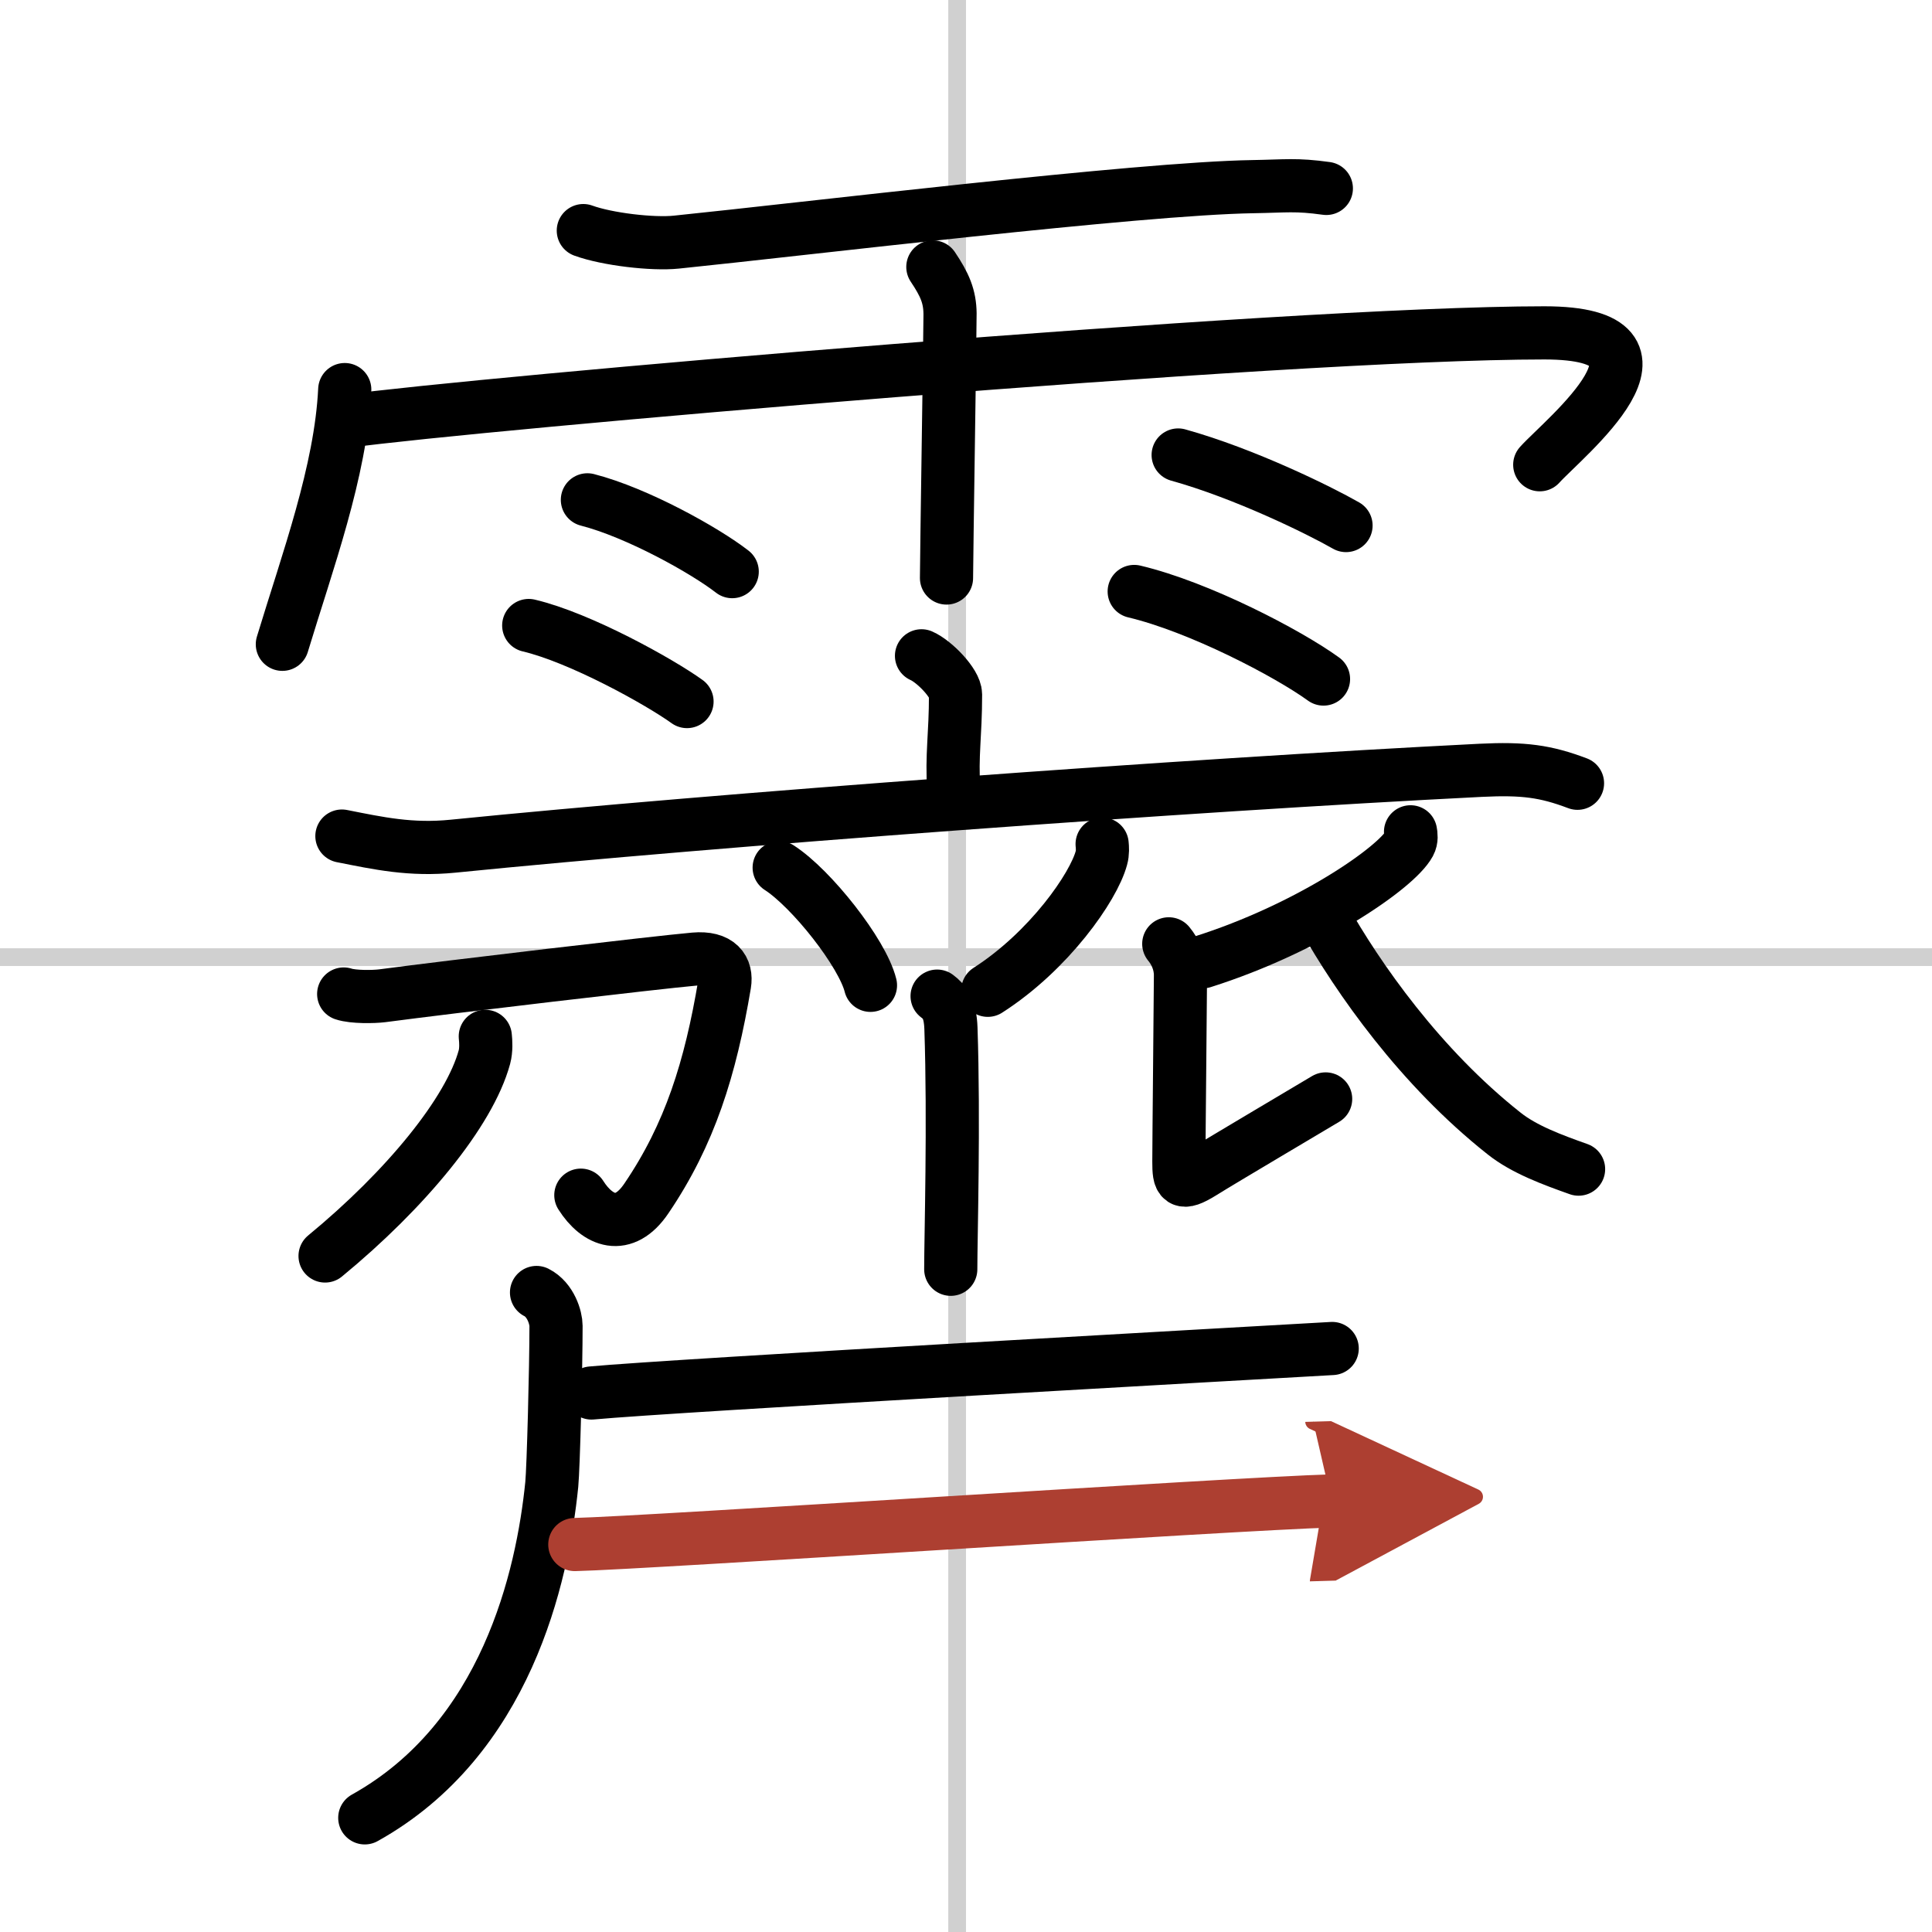
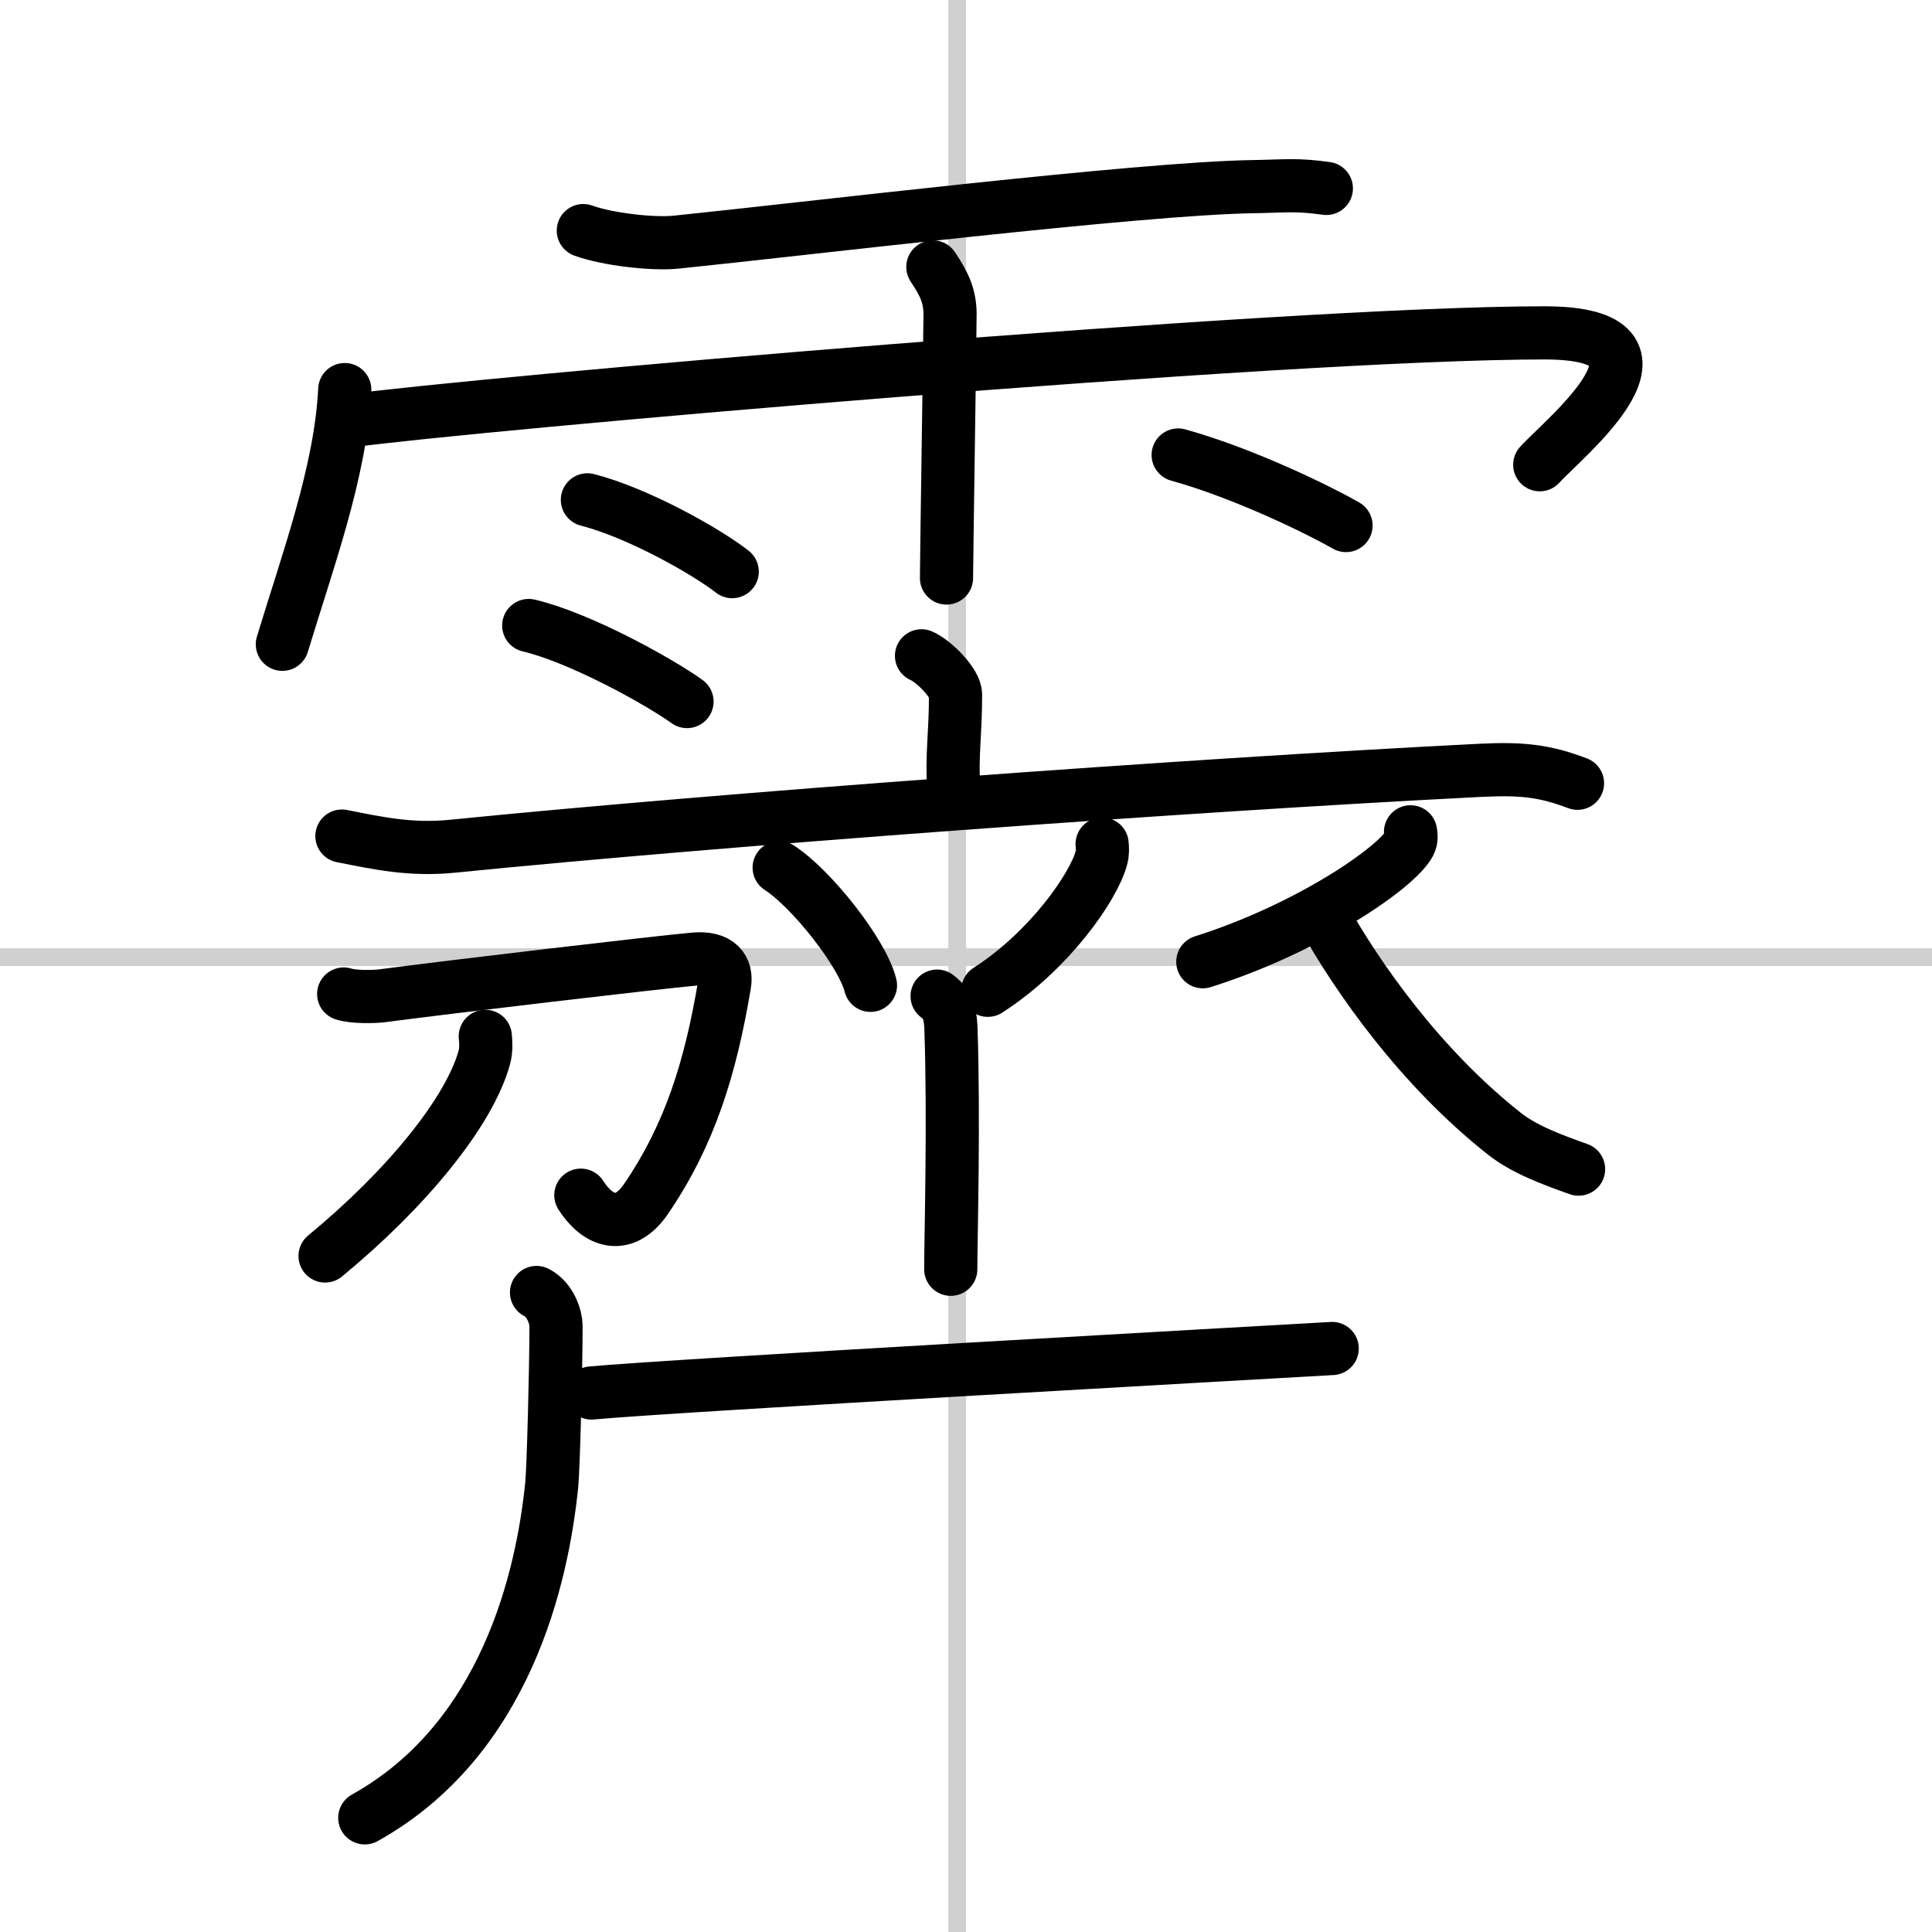
<svg xmlns="http://www.w3.org/2000/svg" width="400" height="400" viewBox="0 0 109 109">
  <defs>
    <marker id="a" markerWidth="4" orient="auto" refX="1" refY="5" viewBox="0 0 10 10">
      <polyline points="0 0 10 5 0 10 1 5" fill="#ad3f31" stroke="#ad3f31" />
    </marker>
  </defs>
  <g fill="none" stroke="#000" stroke-linecap="round" stroke-linejoin="round" stroke-width="3">
    <rect width="100%" height="100%" fill="#fff" stroke="#fff" />
    <line x1="54" x2="54" y2="109" stroke="#d0d0d0" stroke-width="1" />
    <line x2="109" y1="54" y2="54" stroke="#d0d0d0" stroke-width="1" />
    <path d="m32.91 13.01c1.34 0.49 3.92 0.79 5.25 0.65 7.15-0.73 26.1-3.03 32.53-3.13 1.88-0.03 2.41-0.14 4.14 0.1" />
    <path d="m19.45 21.98c-0.22 4.61-2.11 9.71-3.52 14.37" />
    <path d="m19.61 23.76c6.94-0.96 52.78-4.98 67.52-4.98 8.54 0 1.09 5.94-0.26 7.44" />
    <path d="m52.63 15.06c0.67 1 0.96 1.66 0.97 2.64 0.01 0.35-0.2 13.94-0.2 14.91" />
    <path d="m33.14 28.2c2.81 0.72 6.64 2.86 8.17 4.05" />
    <path d="m29.83 35.29c2.89 0.68 7.36 3.16 8.93 4.29" />
    <path d="m66.47 25.67c3.74 1.04 7.97 3.12 9.47 3.98" />
-     <path d="m63.99 33.37c3.67 0.87 8.68 3.49 10.68 4.94" />
    <path d="m51.99 37c0.73 0.32 1.92 1.55 1.92 2.18 0 2.33-0.23 3.4-0.1 5.38" />
    <path d="m19.29 47.17c2.07 0.41 3.89 0.81 6.27 0.57 14.95-1.5 41.47-3.45 57.97-4.28 2.43-0.12 3.67 0.05 5.47 0.73" />
    <path d="m43.96 48.95c1.82 1.17 4.7 4.82 5.15 6.64" />
    <path d="m62.18 47.62c0.02 0.19 0.04 0.5-0.04 0.78-0.44 1.65-2.96 5.26-6.41 7.47" />
    <path d="m52.87 56.2c0.44 0.33 0.74 0.72 0.78 1.81 0.18 5.26-0.01 11.81-0.01 13.6" />
    <path d="m19.39 56.08c0.54 0.18 1.69 0.16 2.17 0.1 3.85-0.51 15.48-1.88 17.62-2.07 1.39-0.12 1.84 0.56 1.7 1.41-0.8 4.76-1.96 8.48-4.41 12.09-1.28 1.9-2.77 1.29-3.7-0.18" />
    <path d="m27.38 58.47c0.03 0.29 0.06 0.76-0.05 1.17-0.84 3.09-4.42 7.46-8.99 11.22" />
    <path d="m79.58 46.93c0.03 0.16 0.07 0.42-0.06 0.66-0.75 1.39-5.75 4.8-11.66 6.67" />
-     <path d="m65.94 53.25c0.38 0.46 0.66 1.08 0.66 1.77s-0.09 9.44-0.09 10.52 0.09 1.38 1.32 0.62c1.23-0.77 6.2-3.7 6.96-4.16" />
    <path d="m74.65 51.69c1.97 3.51 5.49 8.53 10.21 12.26 1.13 0.9 2.71 1.48 4.2 2.01" />
    <path d="m30.27 72.92c0.81 0.41 1.1 1.44 1.1 1.88 0 2.38-0.15 8.03-0.24 8.95-0.53 5.24-2.58 14.37-10.55 18.81" />
    <path d="m33.37 78.59c4.6-0.43 38.54-2.32 41.79-2.51" />
-     <path d="m32.43 87.14c4.15-0.1 37.15-2.3 42.69-2.46" marker-end="url(#a)" stroke="#ad3f31" />
  </g>
</svg>